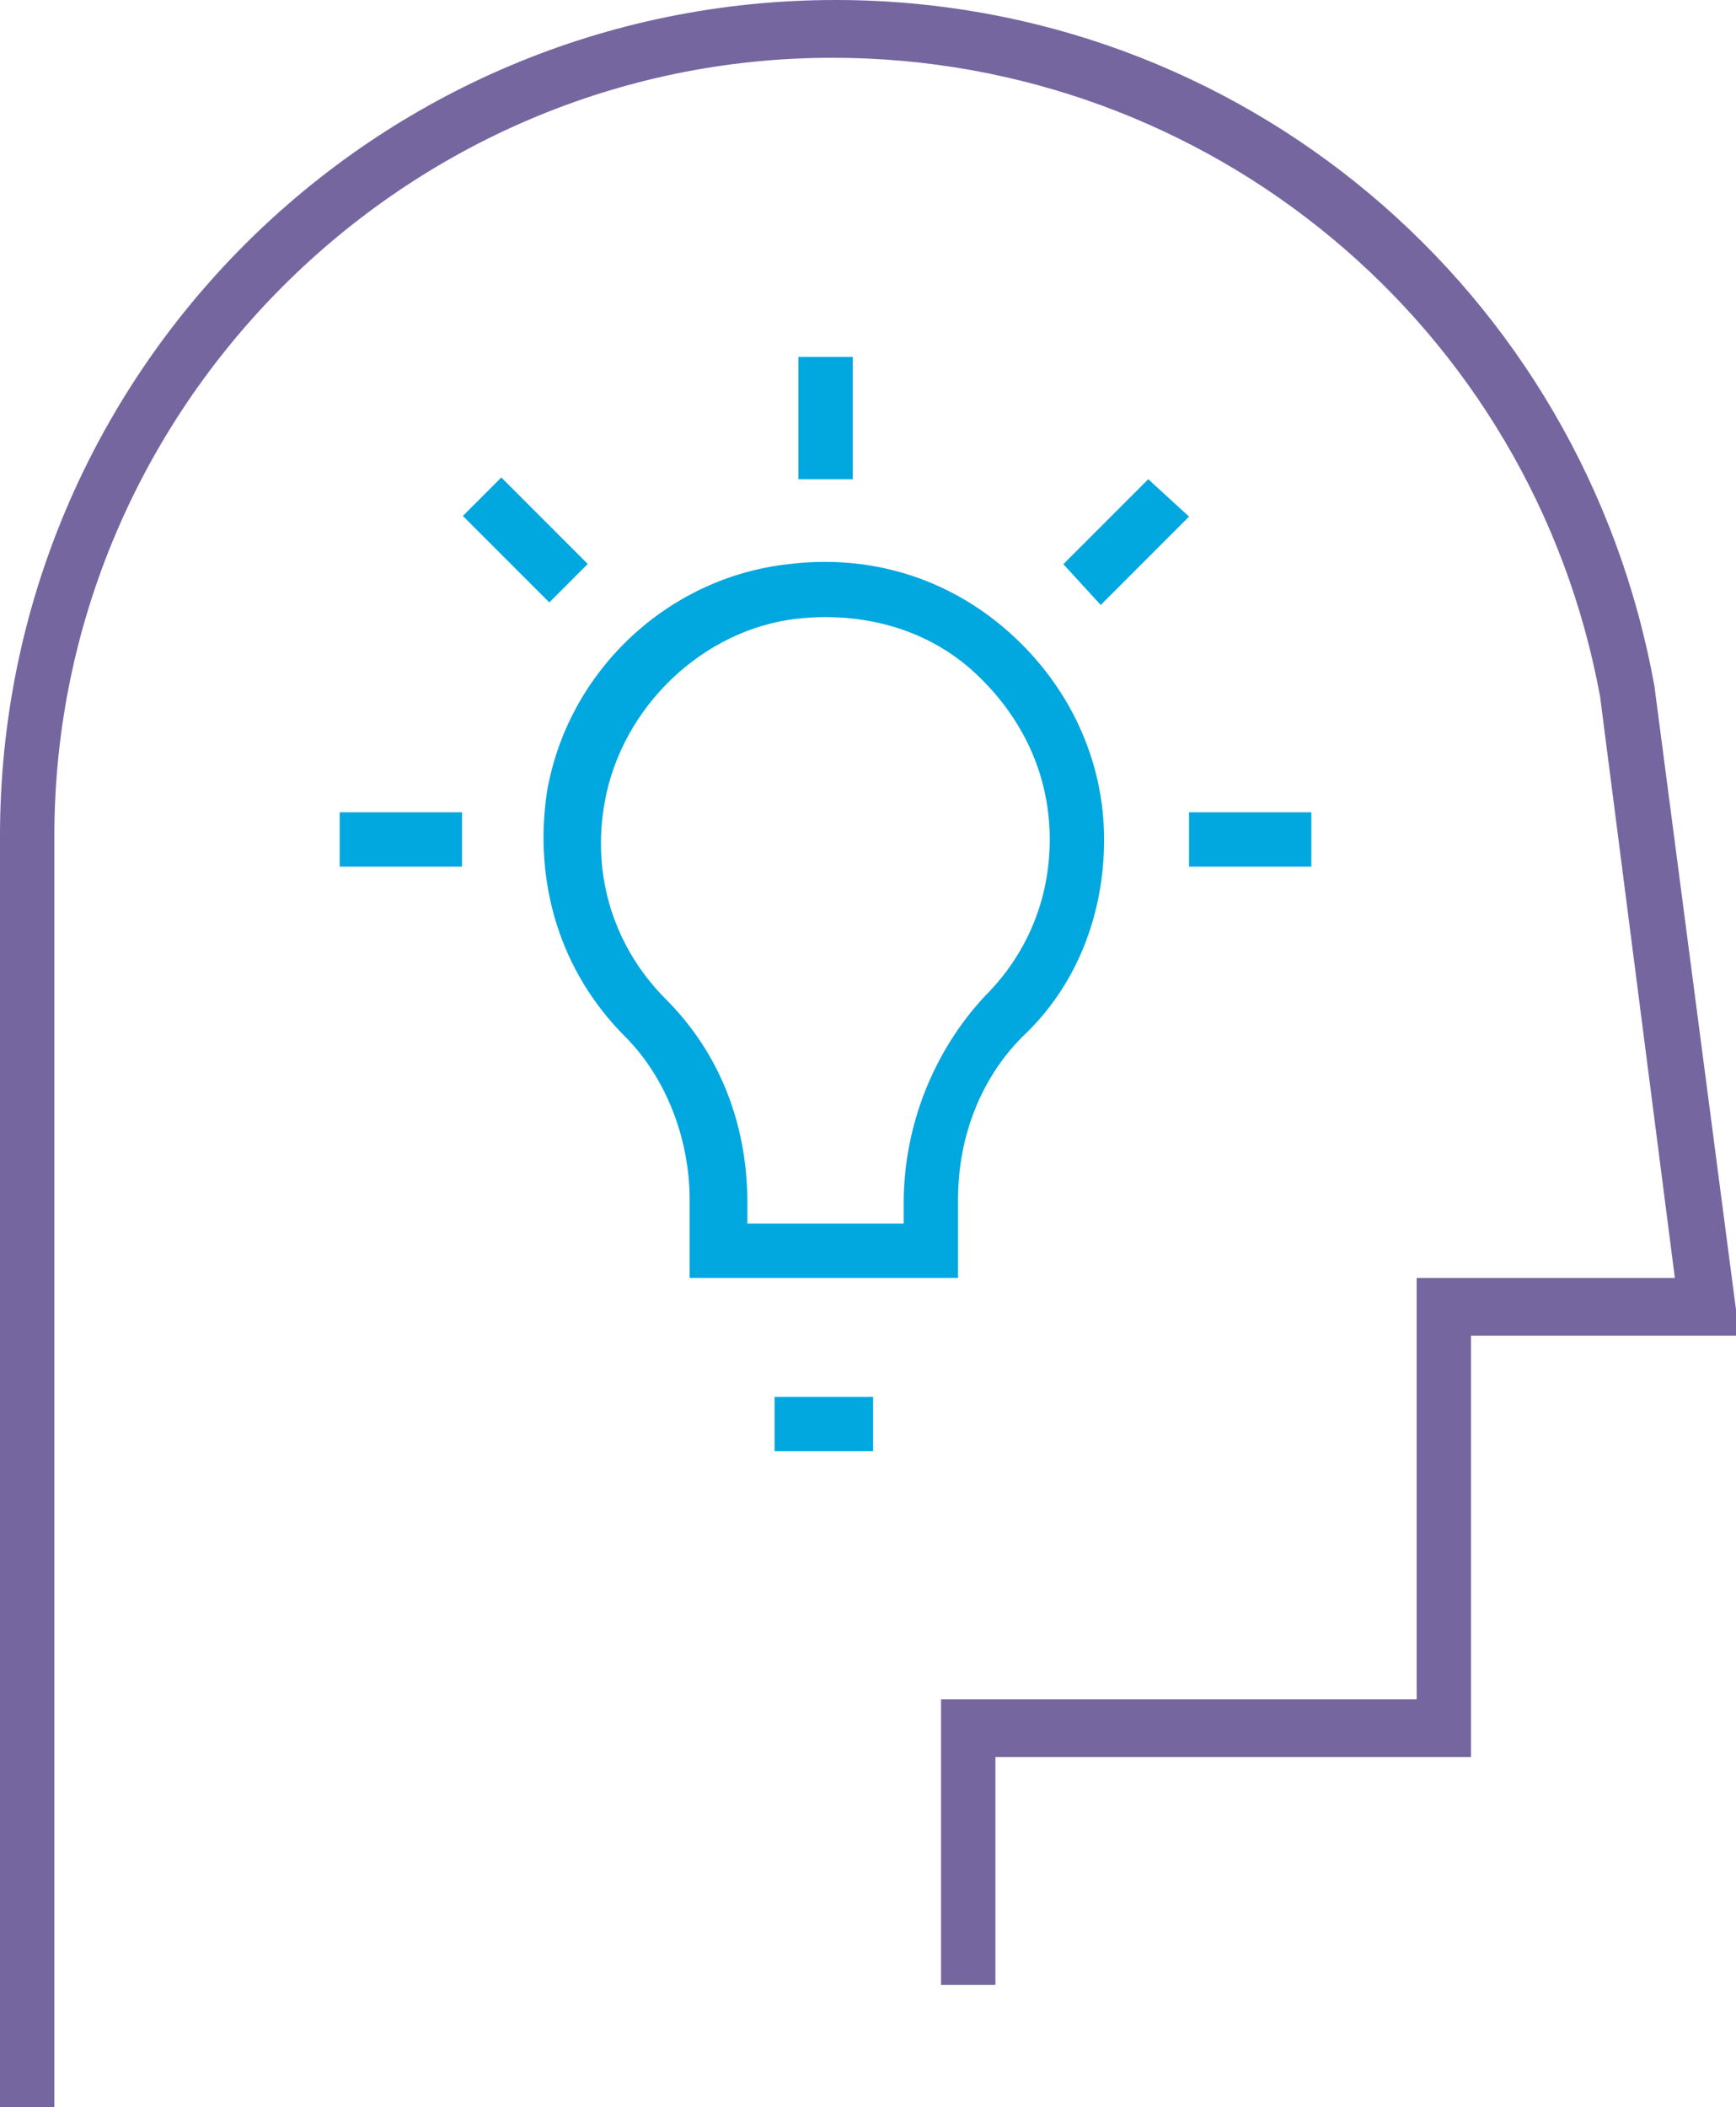
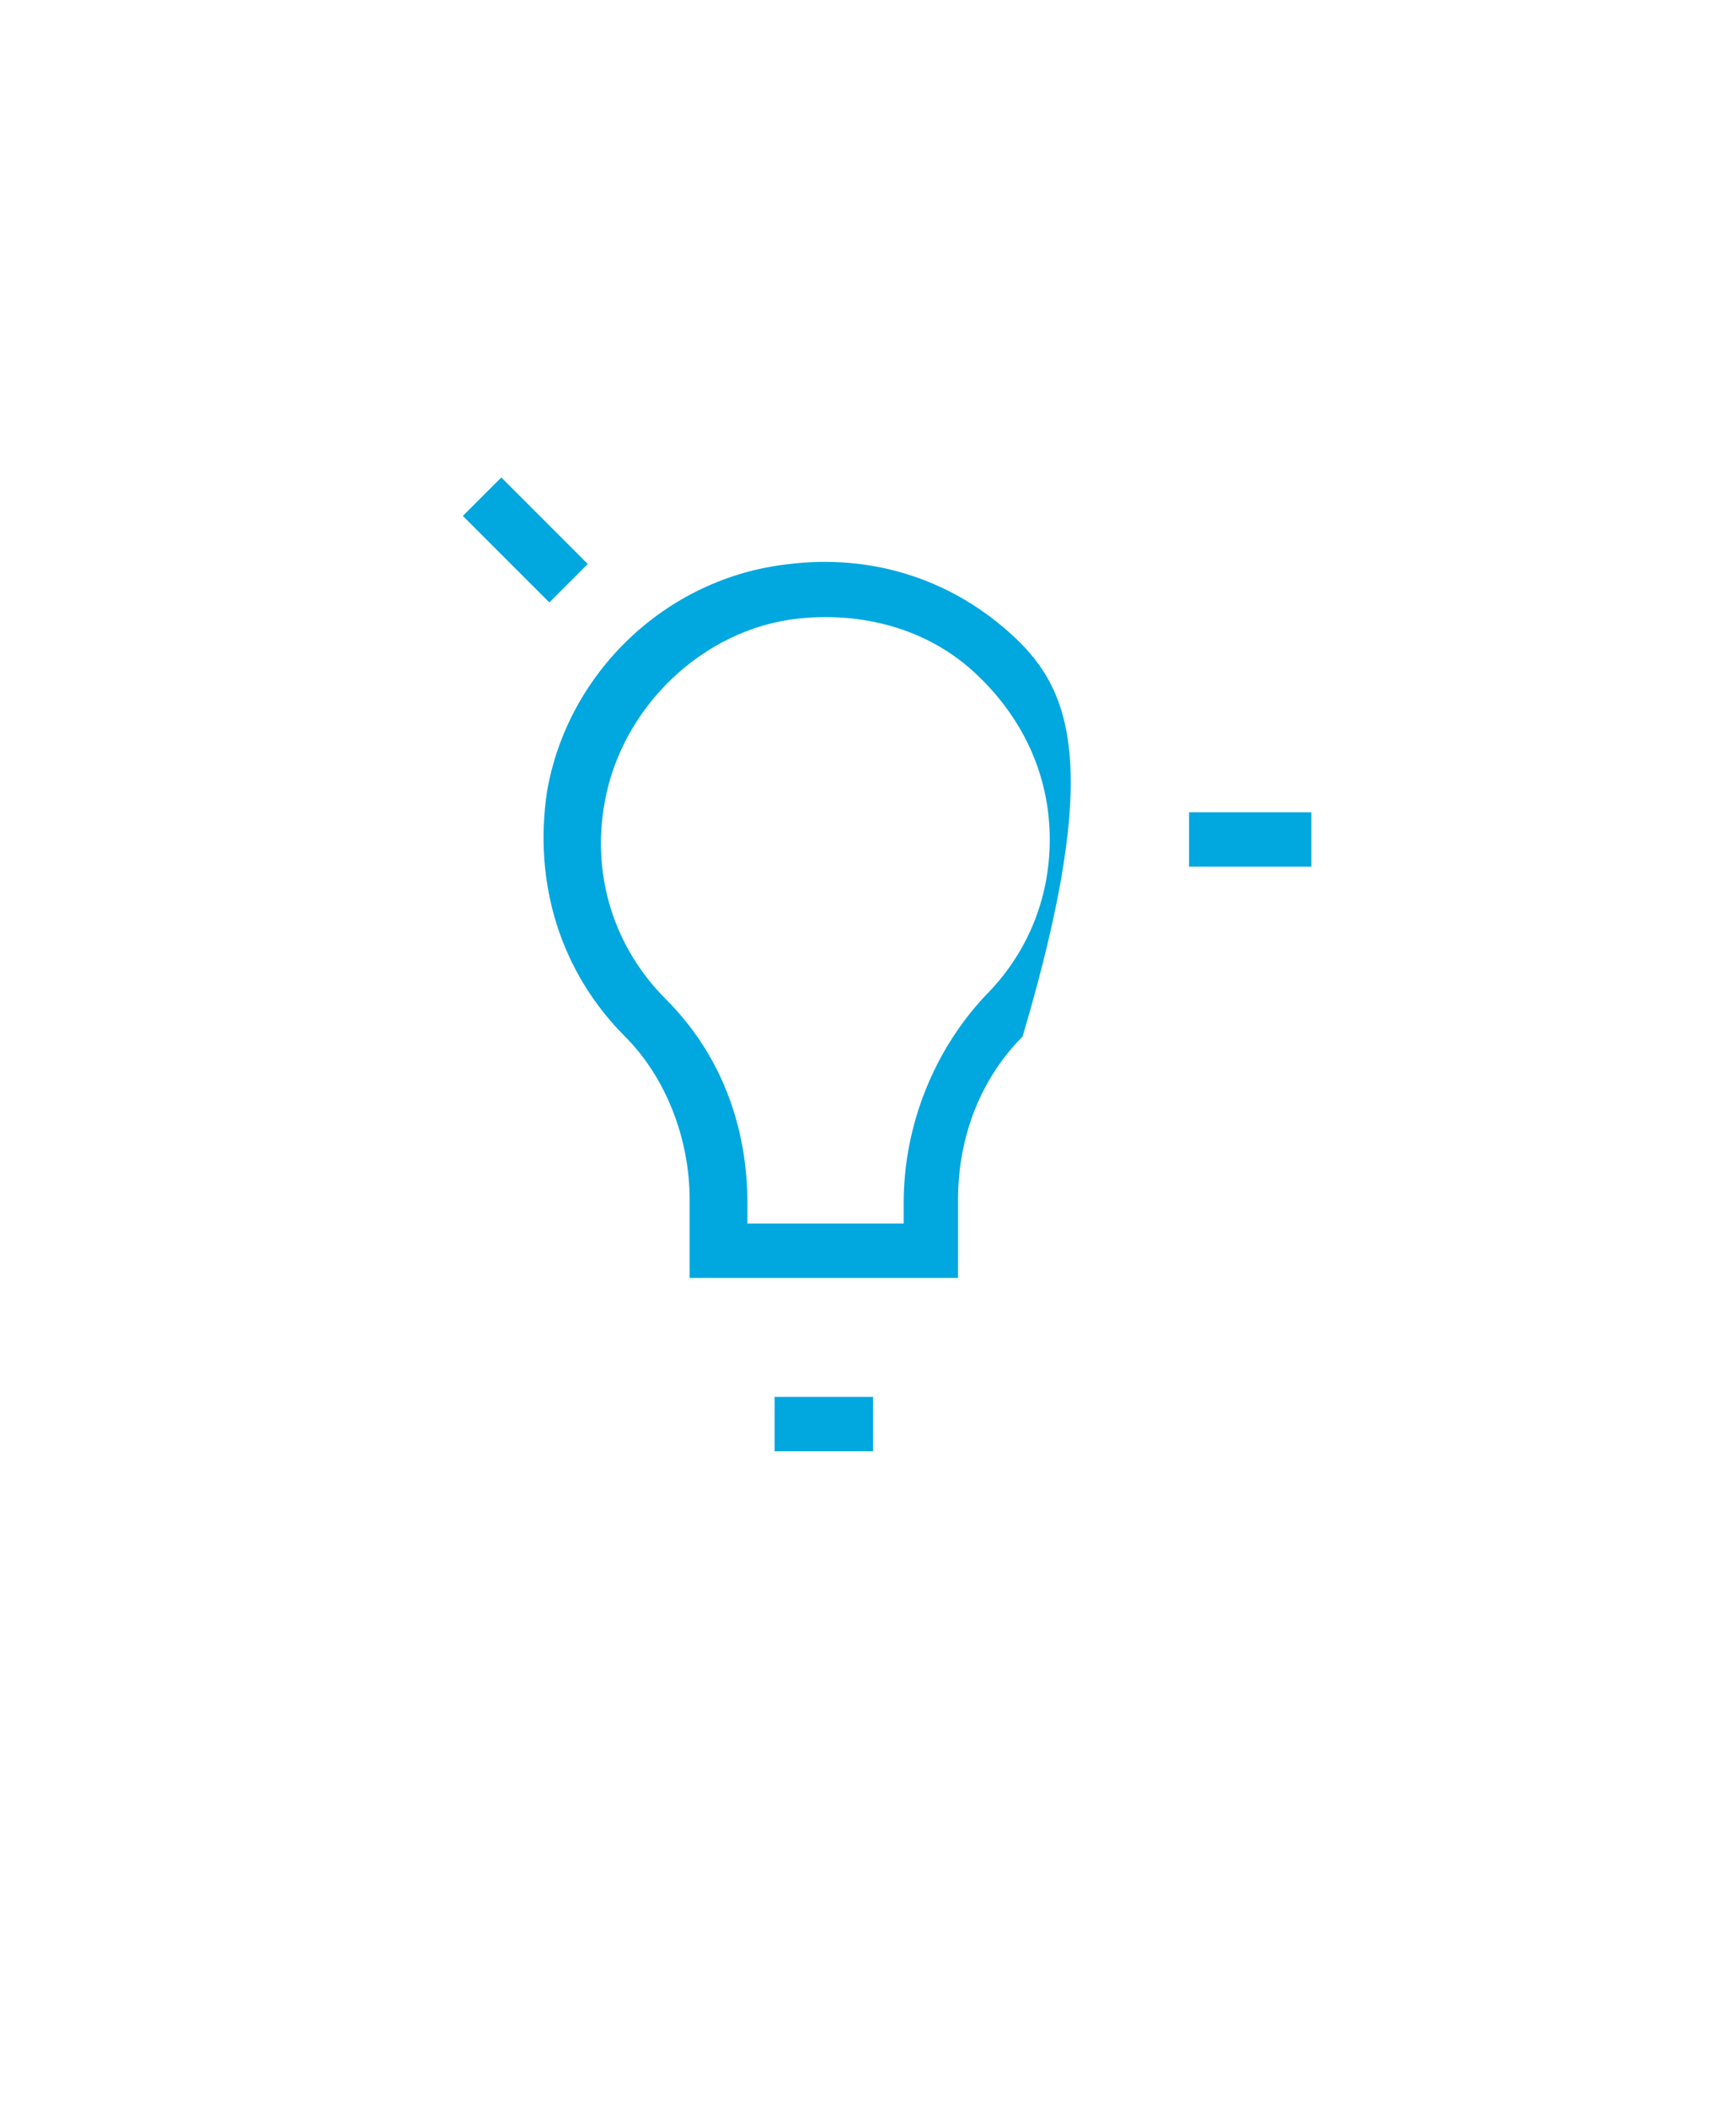
<svg xmlns="http://www.w3.org/2000/svg" version="1.1" id="Layer_1" x="0px" y="0px" viewBox="0 0 51.1 62" style="enable-background:new 0 0 51.1 62;" xml:space="preserve">
  <style type="text/css"> .st0{fill:#7566A0;} .st1{fill:#01A7DF;} </style>
  <g>
-     <path class="st0" d="M48.7,20.2C46.6,8.5,36.5,0,24.6,0C11,0,0,11,0,24.6V62h1.6V24.6c0-12.6,10.3-22.9,22.9-22.9 c11.1,0,20.6,7.9,22.6,18.8l2.2,17.1h-7.6v12.4h-14v8.4h1.6v-6.7h14V39.3h7.9L48.7,20.2z" />
    <g>
-       <path class="st1" d="M29.7,18.6c-1.8-1.6-4.1-2.3-6.5-2c-3.6,0.4-6.5,3.2-7.1,6.7c-0.4,2.7,0.4,5.3,2.3,7.2c1.2,1.2,1.9,3,1.9,4.8 v2.3h7.9v-2.3c0-1.9,0.7-3.6,1.9-4.8c1.6-1.5,2.4-3.6,2.4-5.8C32.5,22.4,31.5,20.2,29.7,18.6z M26.6,35.4V36H22v-0.6 c0-2.3-0.8-4.4-2.4-6c-1.5-1.5-2.2-3.6-1.8-5.8c0.5-2.8,2.9-5.1,5.7-5.4c1.9-0.2,3.8,0.3,5.2,1.6c1.4,1.3,2.2,3,2.2,4.9 c0,1.8-0.7,3.4-1.9,4.6C27.5,30.9,26.6,33.1,26.6,35.4z" />
-       <rect x="23.5" y="10.5" class="st1" width="1.6" height="3.6" />
+       <path class="st1" d="M29.7,18.6c-1.8-1.6-4.1-2.3-6.5-2c-3.6,0.4-6.5,3.2-7.1,6.7c-0.4,2.7,0.4,5.3,2.3,7.2c1.2,1.2,1.9,3,1.9,4.8 v2.3h7.9v-2.3c0-1.9,0.7-3.6,1.9-4.8C32.5,22.4,31.5,20.2,29.7,18.6z M26.6,35.4V36H22v-0.6 c0-2.3-0.8-4.4-2.4-6c-1.5-1.5-2.2-3.6-1.8-5.8c0.5-2.8,2.9-5.1,5.7-5.4c1.9-0.2,3.8,0.3,5.2,1.6c1.4,1.3,2.2,3,2.2,4.9 c0,1.8-0.7,3.4-1.9,4.6C27.5,30.9,26.6,33.1,26.6,35.4z" />
      <rect x="14.7" y="14.1" transform="matrix(0.707 -0.707 0.707 0.707 -6.737 15.604)" class="st1" width="1.6" height="3.6" />
-       <rect x="10" y="23.9" class="st1" width="3.6" height="1.6" />
      <rect x="35" y="23.9" class="st1" width="3.6" height="1.6" />
-       <polygon class="st1" points="31.3,16.6 31.3,16.6 32.4,17.8 35,15.2 33.8,14.1 " />
      <rect x="22.8" y="41.1" class="st1" width="2.9" height="1.6" />
    </g>
  </g>
</svg>